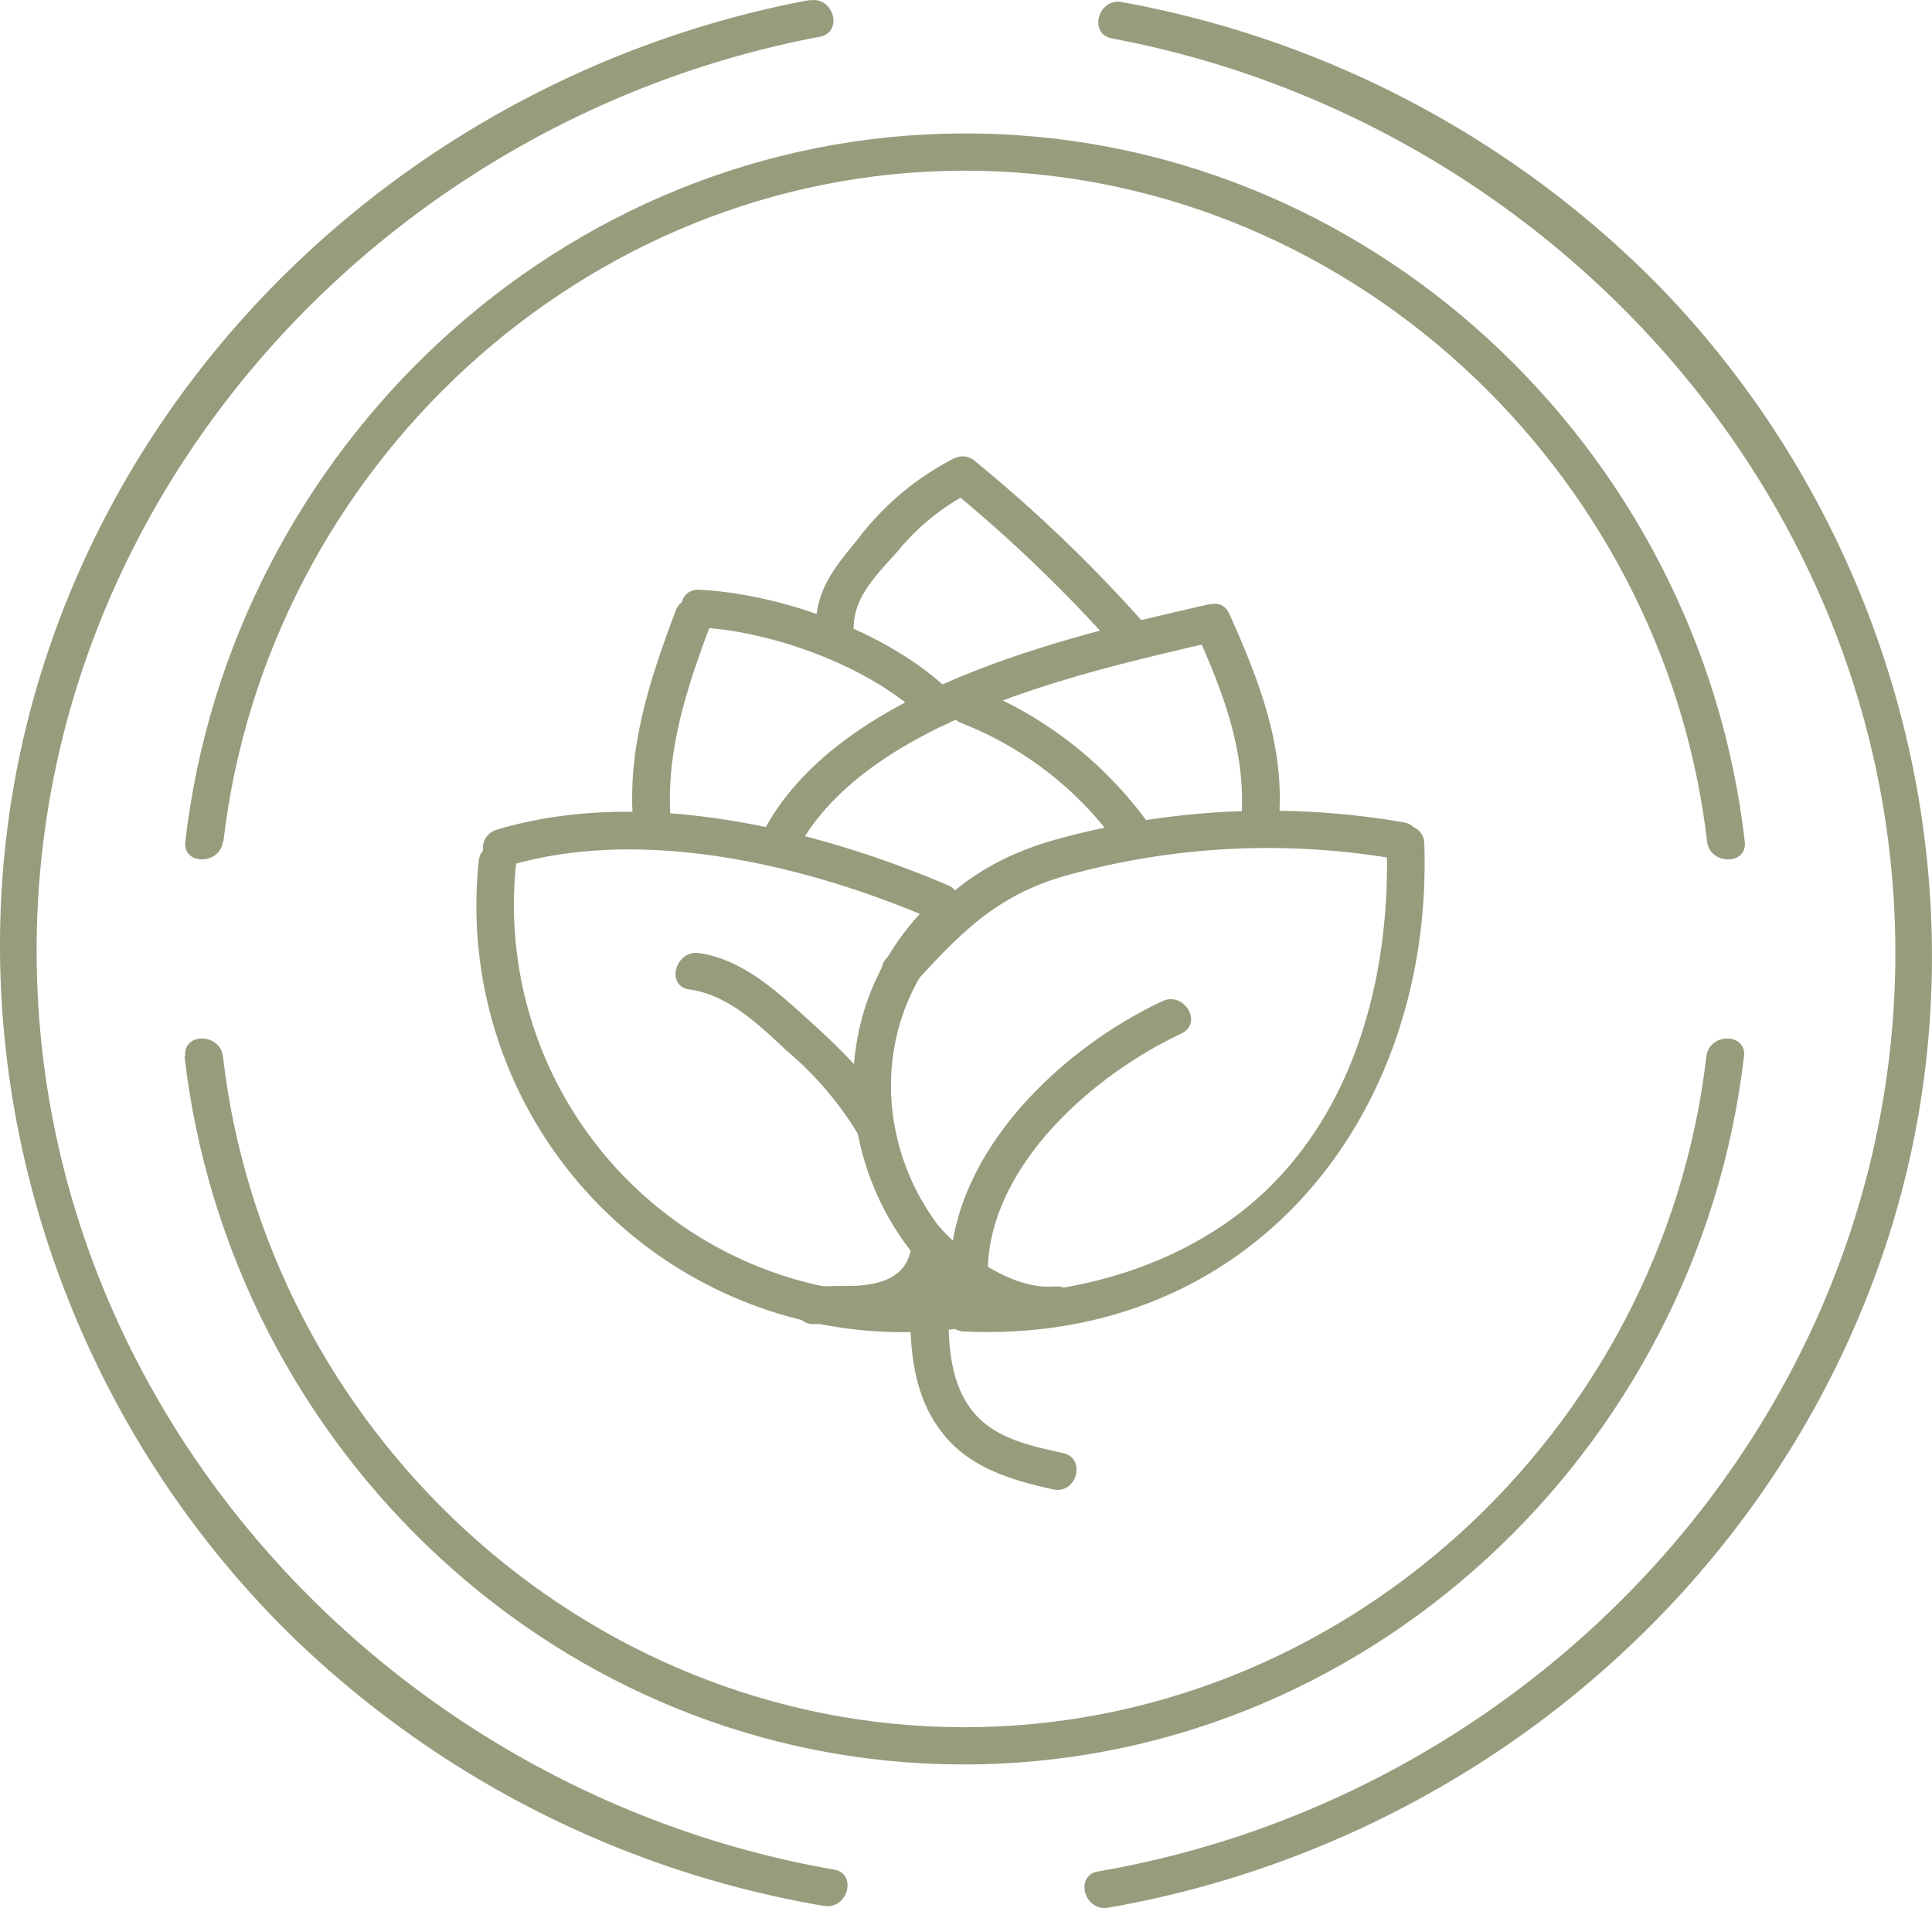
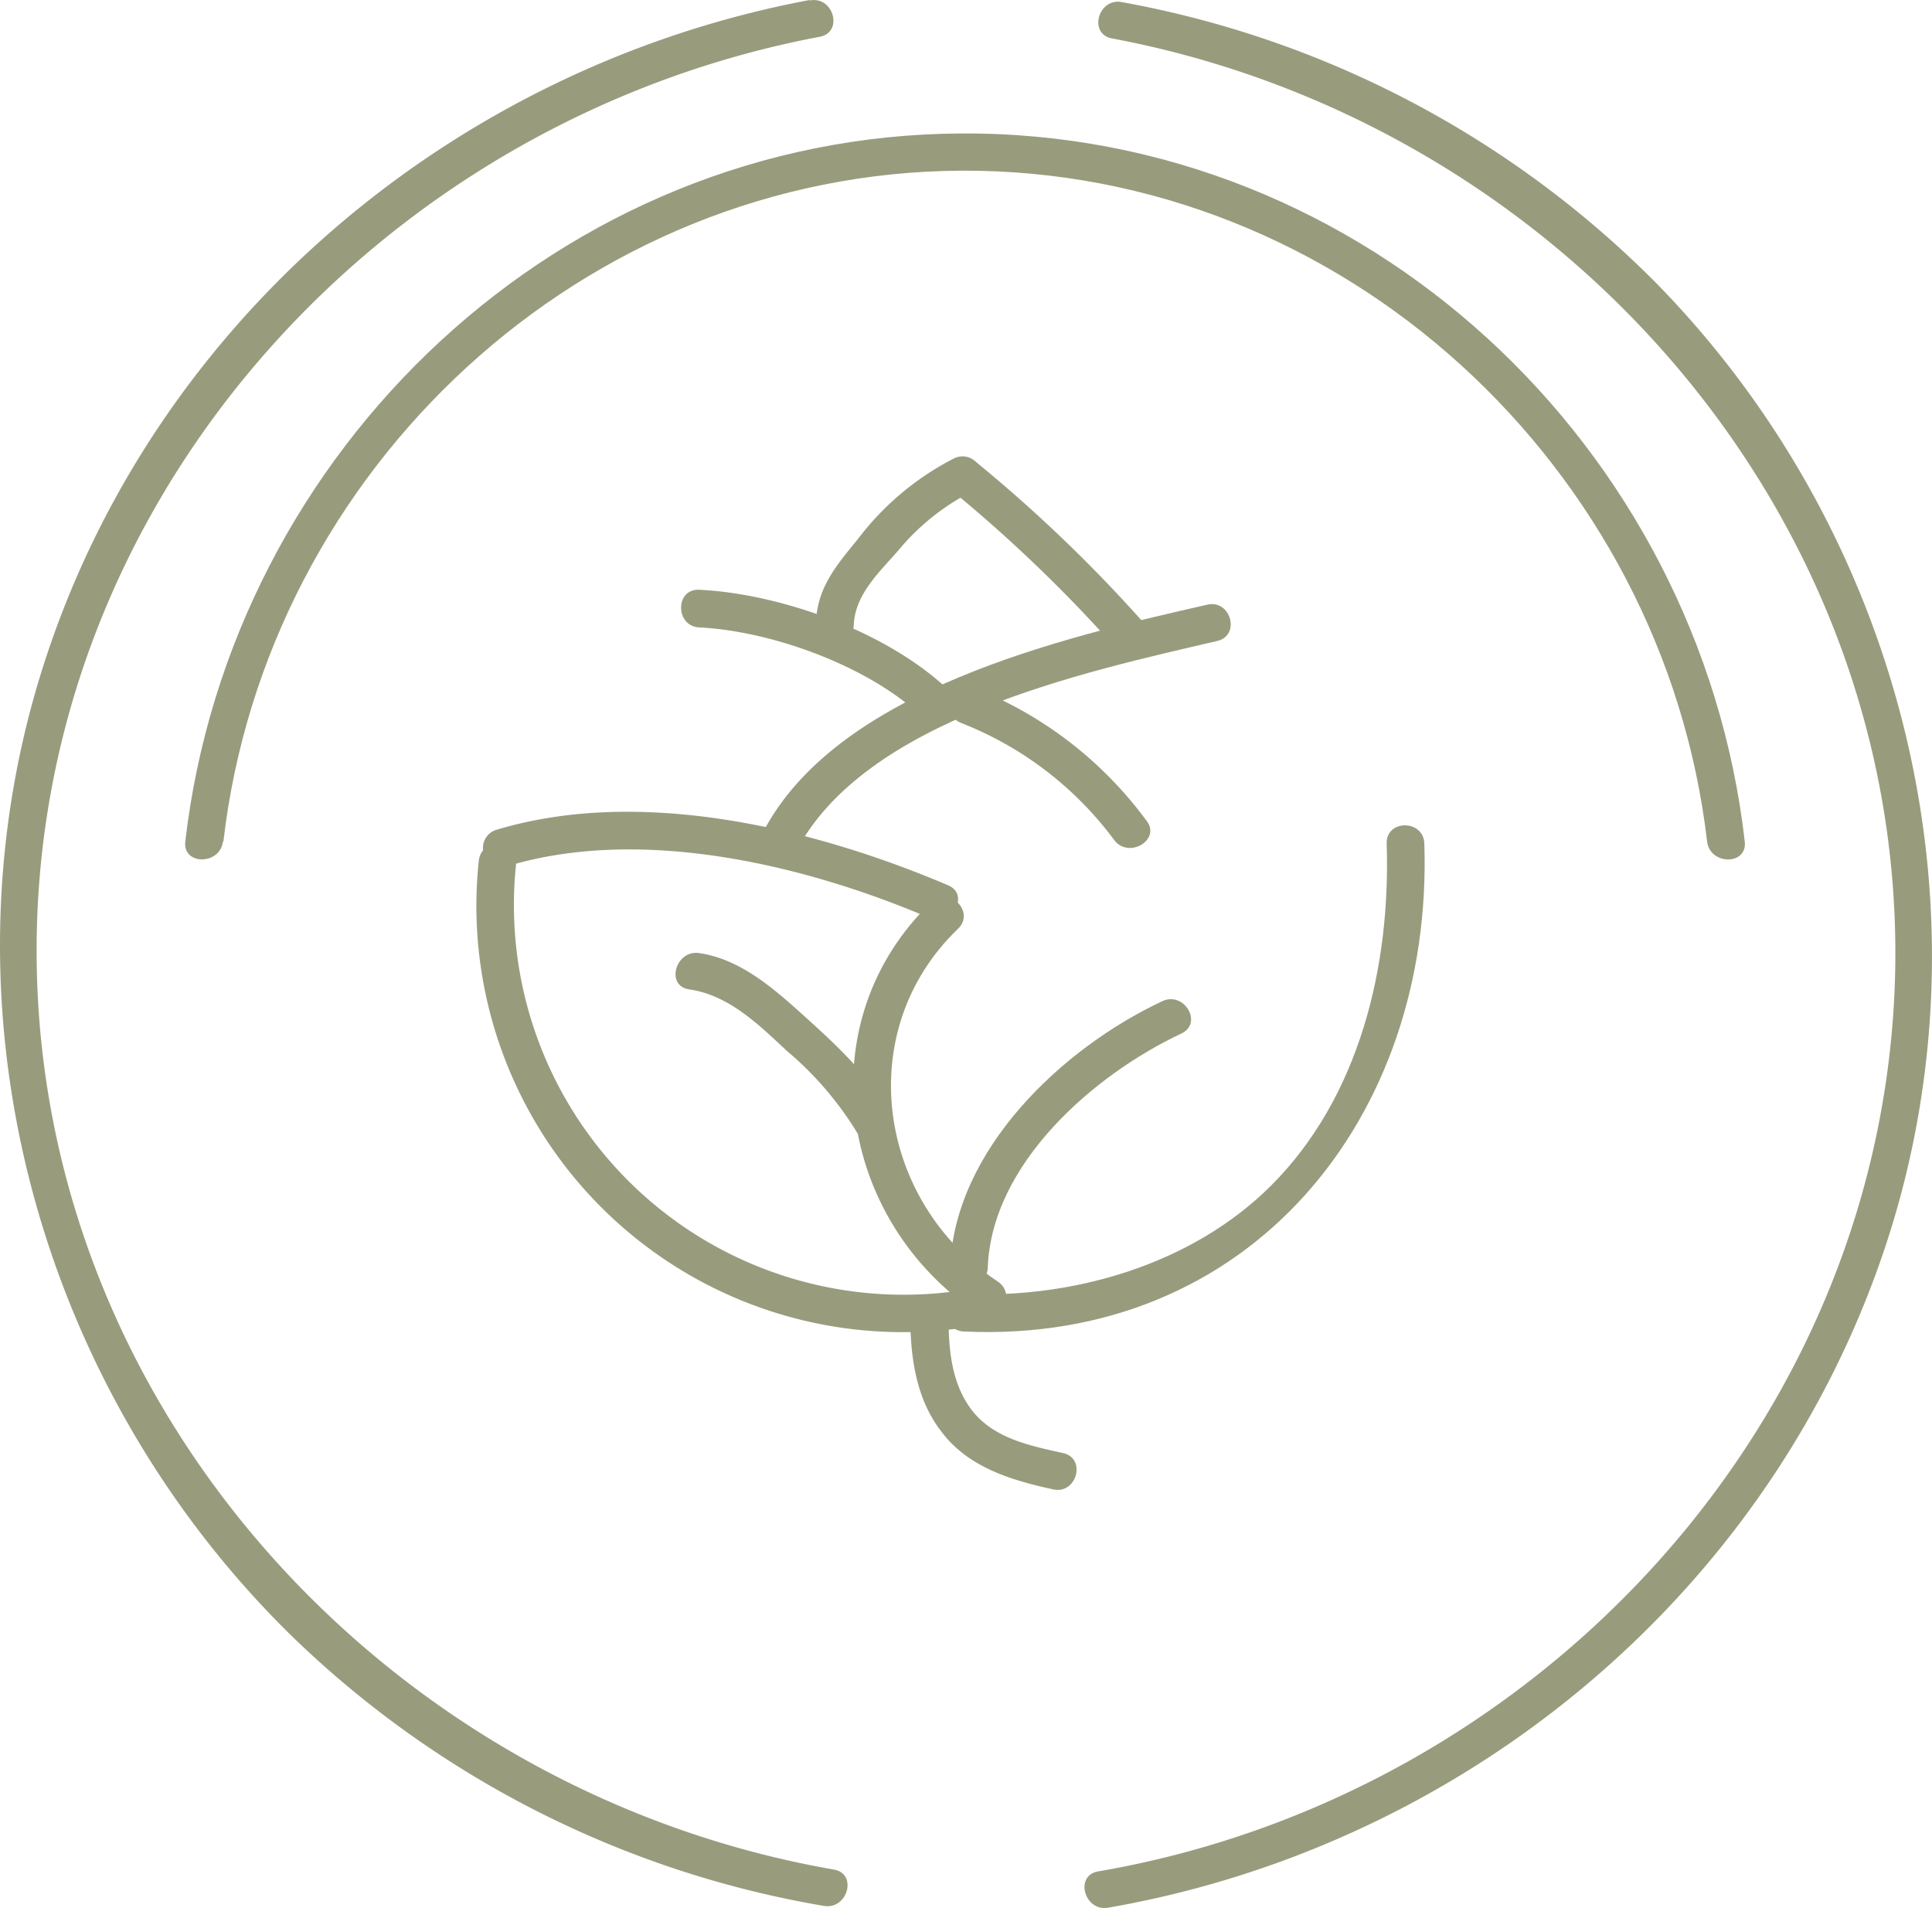
<svg xmlns="http://www.w3.org/2000/svg" viewBox="284.58 0 128.25 126.66">
  <defs>
    <style>.cls-1,.cls-5{font-size:38px;font-family:MyriadPro-Regular, Myriad Pro;}.cls-1,.cls-5,.cls-7{fill:#989c7d;}.cls-1{letter-spacing:0.2em;}.cls-2{letter-spacing:0.12em;}.cls-3,.cls-5{letter-spacing:0.2em;}.cls-4{letter-spacing:0.2em;}.cls-6{fill:#b79d60;}</style>
  </defs>
  <g id="Layer_4" data-name="Layer 4">
-     <path class="cls-7" d="M296.83,70.13c3,26.08,24.93,46.91,51.52,47,26.77.12,48.93-20.79,52-47,.19-1.59-2.32-1.58-2.5,0-2.88,24.89-24.18,44.64-49.47,44.53-25.11-.11-46.16-19.81-49-44.53-.19-1.58-2.69-1.59-2.5,0Z" />
    <path class="cls-7" d="M299.41,55.86c2.86-24.72,23.91-44.41,49-44.53C373.72,11.22,395,31,397.9,55.86c.18,1.58,2.69,1.6,2.5,0-3-26.24-25.2-47.15-52-47-26.59.12-48.5,21-51.52,47-.19,1.59,2.31,1.58,2.5,0Z" />
    <path class="cls-7" d="M318.26,57.5c8.89-2.69,19.77-.09,28,3.43,1.47.62,2.74-1.53,1.26-2.16-8.9-3.79-20.4-6.58-30-3.68a1.25,1.25,0,0,0,.66,2.41Z" />
    <path class="cls-7" d="M331,41.65c4.92.25,11.51,2.65,15.06,6.19a1.25,1.25,0,0,0,1.77-1.76c-4-4-11.21-6.65-16.83-6.93-1.61-.08-1.61,2.42,0,2.5Z" />
-     <path class="cls-7" d="M329.43,40.54c-1.73,4.61-3.25,9.19-2.81,14.17.14,1.59,2.64,1.61,2.5,0-.42-4.76,1.07-9.11,2.72-13.5.57-1.51-1.84-2.16-2.41-.67Z" />
-     <path class="cls-7" d="M346.41,59.88c-8.27,7.94-6.25,21.11,3.13,27.35,1.35.89,2.6-1.28,1.27-2.16-8.05-5.35-9.67-16.66-2.63-23.42,1.16-1.12-.61-2.88-1.77-1.77Z" />
-     <path class="cls-7" d="M345.21,65.35c3.11-3.38,5.46-5.88,10.05-7.2A49.9,49.9,0,0,1,377.1,57c1.57.25,2.25-2.15.66-2.41a52.83,52.83,0,0,0-23.16,1.16c-5.24,1.51-7.54,3.9-11.16,7.85-1.08,1.18.68,3,1.77,1.76Z" />
+     <path class="cls-7" d="M346.41,59.88c-8.27,7.94-6.25,21.11,3.13,27.35,1.35.89,2.6-1.28,1.27-2.16-8.05-5.35-9.67-16.66-2.63-23.42,1.16-1.12-.61-2.88-1.77-1.77" />
    <path class="cls-7" d="M316.36,57.16a28.3,28.3,0,0,0,32.06,31c1.57-.21,1.59-2.71,0-2.5a25.87,25.87,0,0,1-29.56-28.5c.16-1.6-2.34-1.59-2.5,0Z" />
    <path class="cls-7" d="M337.38,56.61c4.52-8.85,19.16-12,28-14.06,1.57-.36.91-2.77-.66-2.41-9.55,2.18-24.65,5.65-29.54,15.2-.73,1.43,1.43,2.7,2.16,1.27Z" />
-     <path class="cls-7" d="M364,42c1.74,3.87,3.26,7.78,3,12.1-.1,1.61,2.4,1.6,2.5,0,.31-4.75-1.41-9.11-3.32-13.36-.66-1.47-2.82-.2-2.16,1.26Z" />
    <path class="cls-7" d="M341.25,41.67c0-2.09,1.58-3.56,2.92-5.08a15.45,15.45,0,0,1,5-4c1.46-.69.19-2.85-1.26-2.16a18.65,18.65,0,0,0-6.37,5.34c-1.56,1.91-2.78,3.33-2.81,5.85a1.25,1.25,0,0,0,2.5,0Z" />
    <path class="cls-7" d="M360.63,41.49a97.47,97.47,0,0,0-11.1-10.69c-1.23-1-3,.74-1.77,1.76a96.74,96.74,0,0,1,11.1,10.7c1.07,1.2,2.83-.57,1.77-1.77Z" />
    <path class="cls-7" d="M348.4,48a23.13,23.13,0,0,1,10.14,7.76c.95,1.28,3.12,0,2.16-1.26a26.11,26.11,0,0,0-11.63-8.91c-1.5-.59-2.15,1.83-.67,2.41Z" />
    <path class="cls-7" d="M376.63,56c.27,8.09-1.77,16.82-7.69,22.72-5.25,5.23-13.11,7.5-20.37,7.17-1.61-.07-1.6,2.43,0,2.5,19,.87,31.16-14.2,30.56-32.39-.05-1.61-2.55-1.62-2.5,0Z" />
    <path class="cls-7" d="M345,87.17c0,2.69.31,5.53,2,7.77,1.78,2.45,4.66,3.31,7.49,3.93,1.56.35,2.23-2.06.66-2.41-2.26-.5-4.74-1-6.17-3-1.29-1.79-1.45-4.11-1.43-6.24a1.25,1.25,0,0,0-2.5,0Z" />
-     <path class="cls-7" d="M345.33,83.29c2.15,2.35,6,4.93,9.38,4.61,1.57-.15,1.63-2.54,0-2.5-5.35.16-10.7-.15-16,0v2.5c3.57-.14,7.71.13,8.79-4.08H345c.19,1.11.14,2.5,1.09,3.26,1.24,1,3-.75,1.76-1.76-.29-.25-.4-1.91-.44-2.17-.22-1.24-2.12-1.13-2.41,0-.68,2.67-4.19,2.17-6.38,2.25-1.6.06-1.61,2.55,0,2.5,5.35-.15,10.7.16,16,0V85.4c-2.67.26-5.93-2-7.61-3.88-1.09-1.19-2.85.58-1.77,1.77Z" />
    <path class="cls-7" d="M350.15,84.15c.25-6.92,7.06-12.82,12.85-15.54,1.46-.68.19-2.83-1.26-2.15-6.65,3.12-13.81,9.86-14.09,17.69-.06,1.6,2.44,1.6,2.5,0Z" />
    <path class="cls-7" d="M343.52,73.75c-1.19-2.33-3.61-4.55-5.53-6.28s-4.2-3.8-7-4.2c-1.57-.23-2.25,2.18-.66,2.41,2.61.37,4.61,2.33,6.47,4.07A22.23,22.23,0,0,1,341.36,75c.73,1.44,2.89.17,2.16-1.26Z" />
    <path class="cls-7" d="M338.33,0c-23.53,4.41-43.58,21.26-50.89,44.25-7.21,22.64-.44,47.7,16.42,64.27a66.72,66.72,0,0,0,35.41,18c1.58.27,2.25-2.14.67-2.41-29.15-5.08-52.41-29.95-52.92-60C286.5,33.64,309.55,8,339,2.44c1.58-.3.92-2.71-.66-2.41Z" />
    <path class="cls-7" d="M358.39,2.55c29.44,5.52,52.49,31.2,52,61.68-.51,30.08-23.77,55-52.91,60-1.59.27-.92,2.68.66,2.41,23.42-4.08,43.41-20.44,51.29-43s1.71-47.93-14.95-64.89A66.71,66.71,0,0,0,359.05.14c-1.57-.3-2.24,2.11-.66,2.41Z" />
  </g>
</svg>